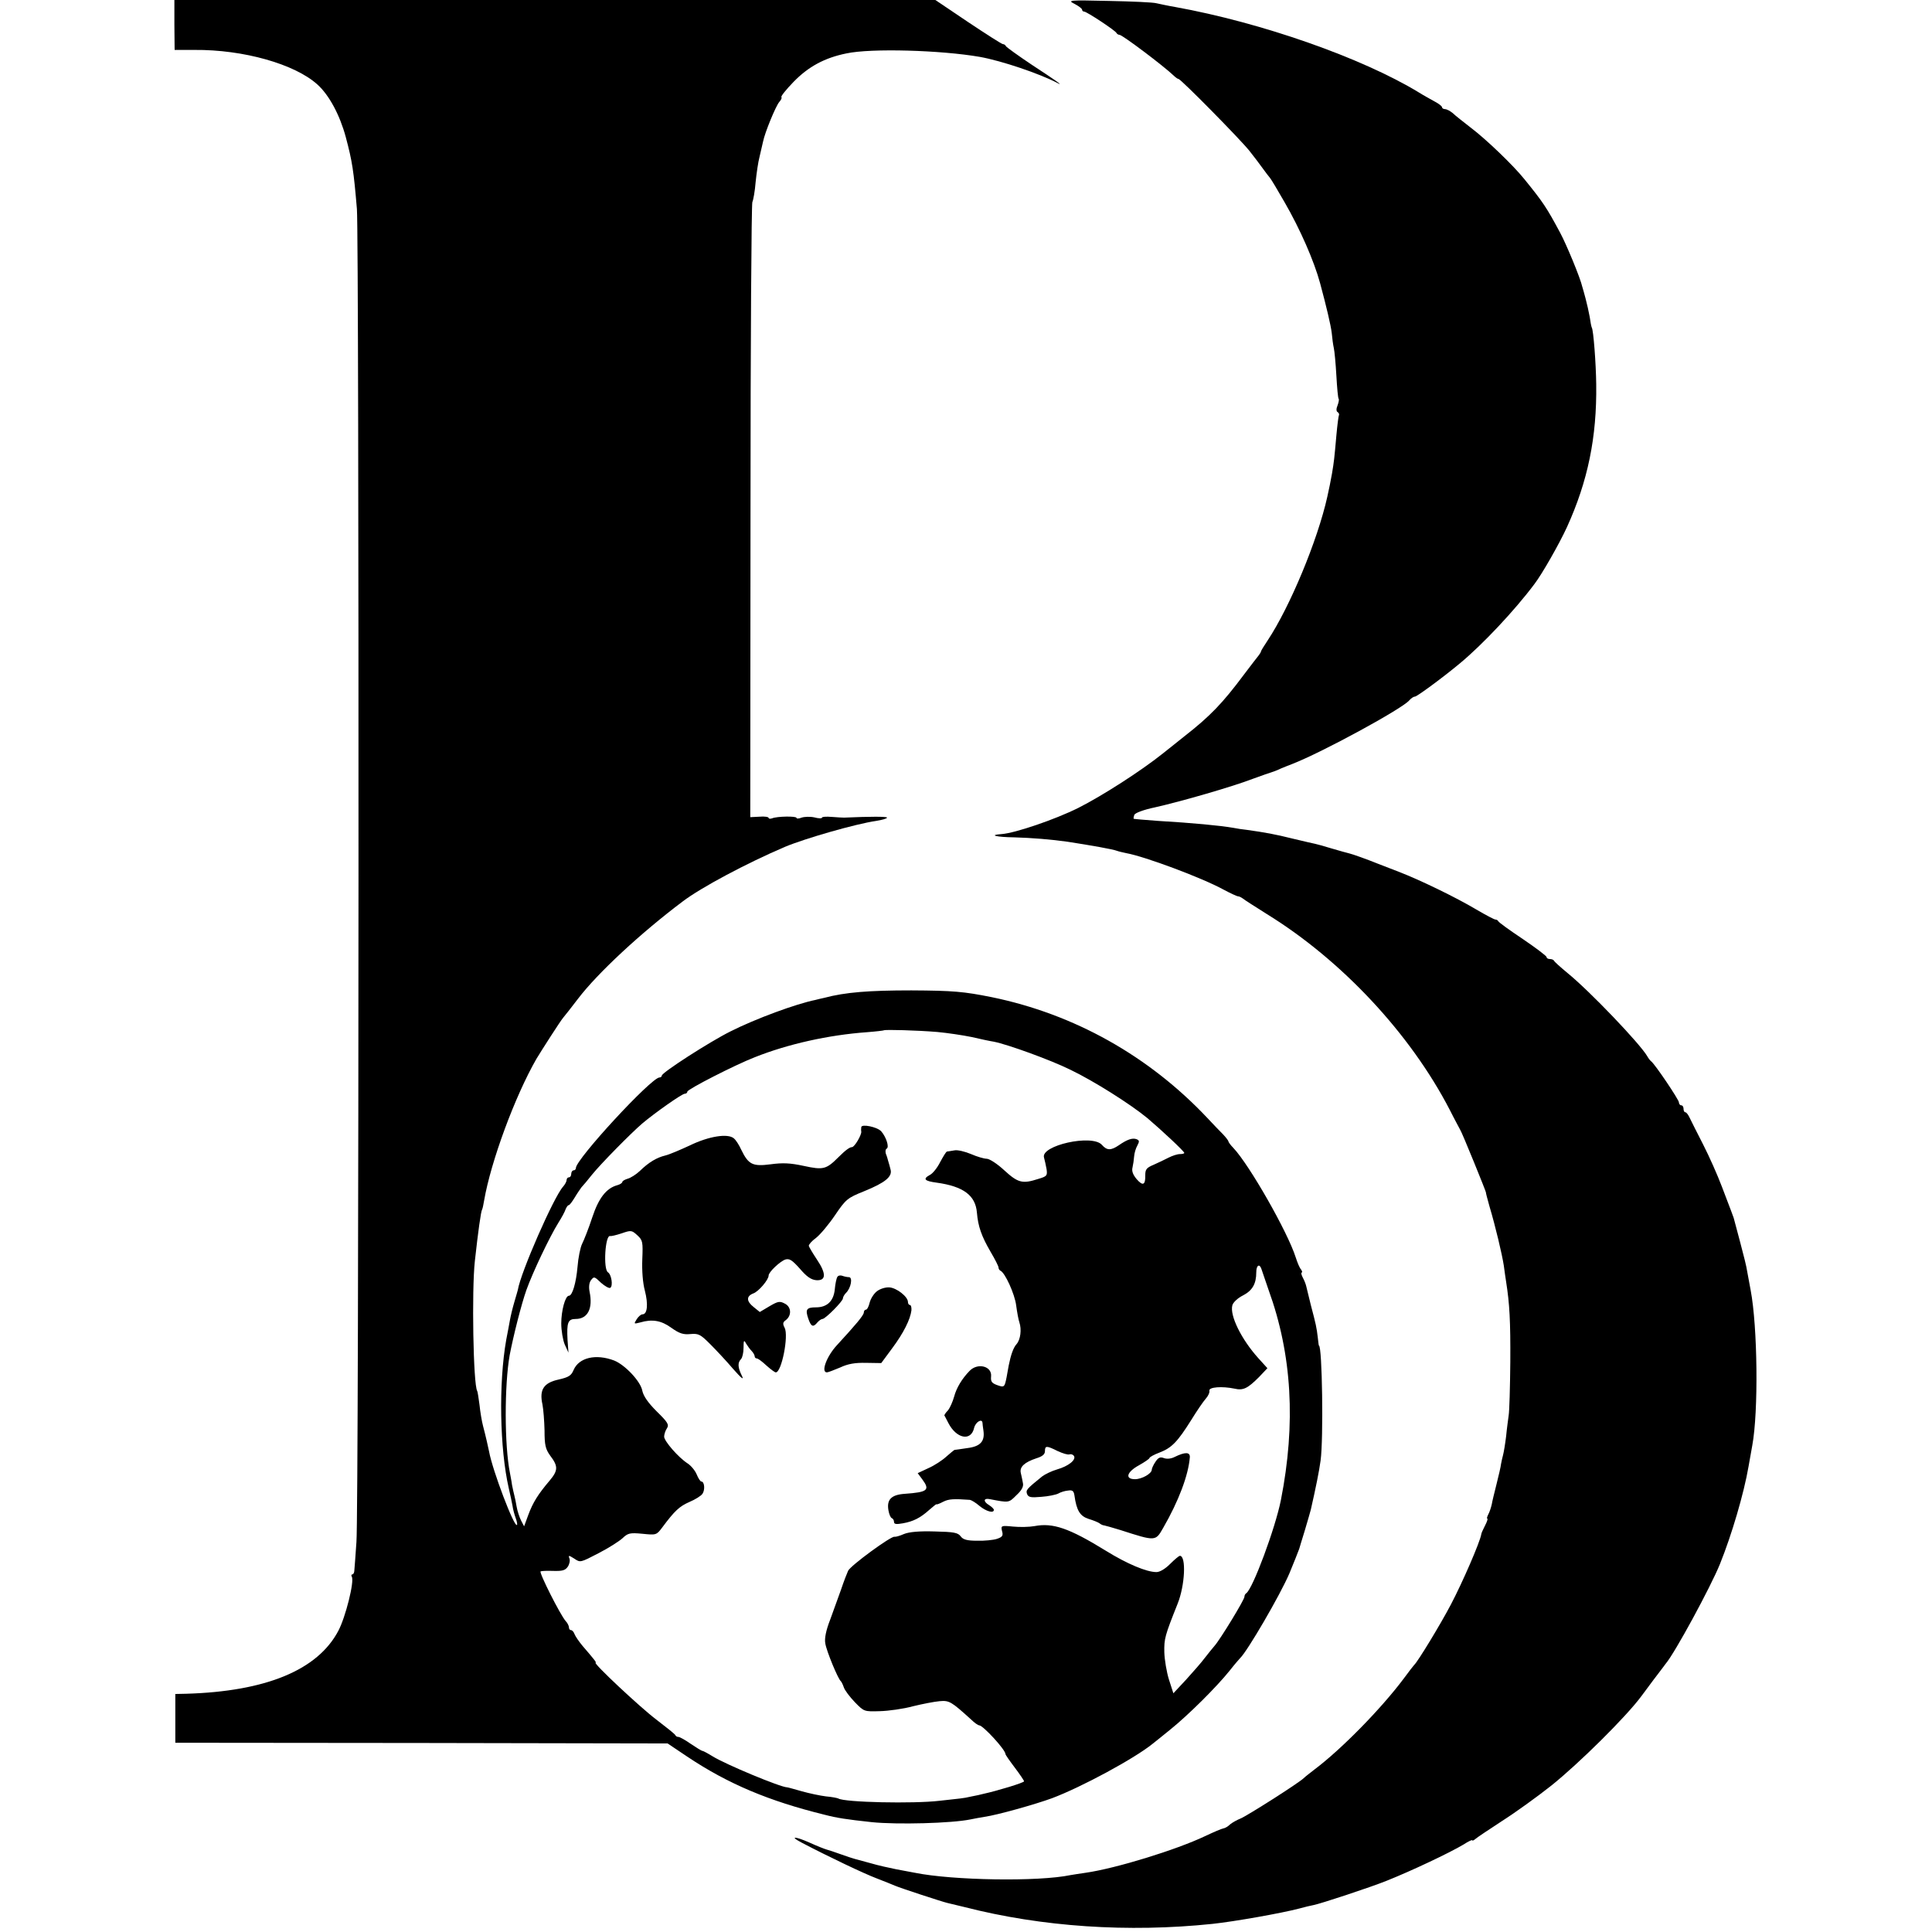
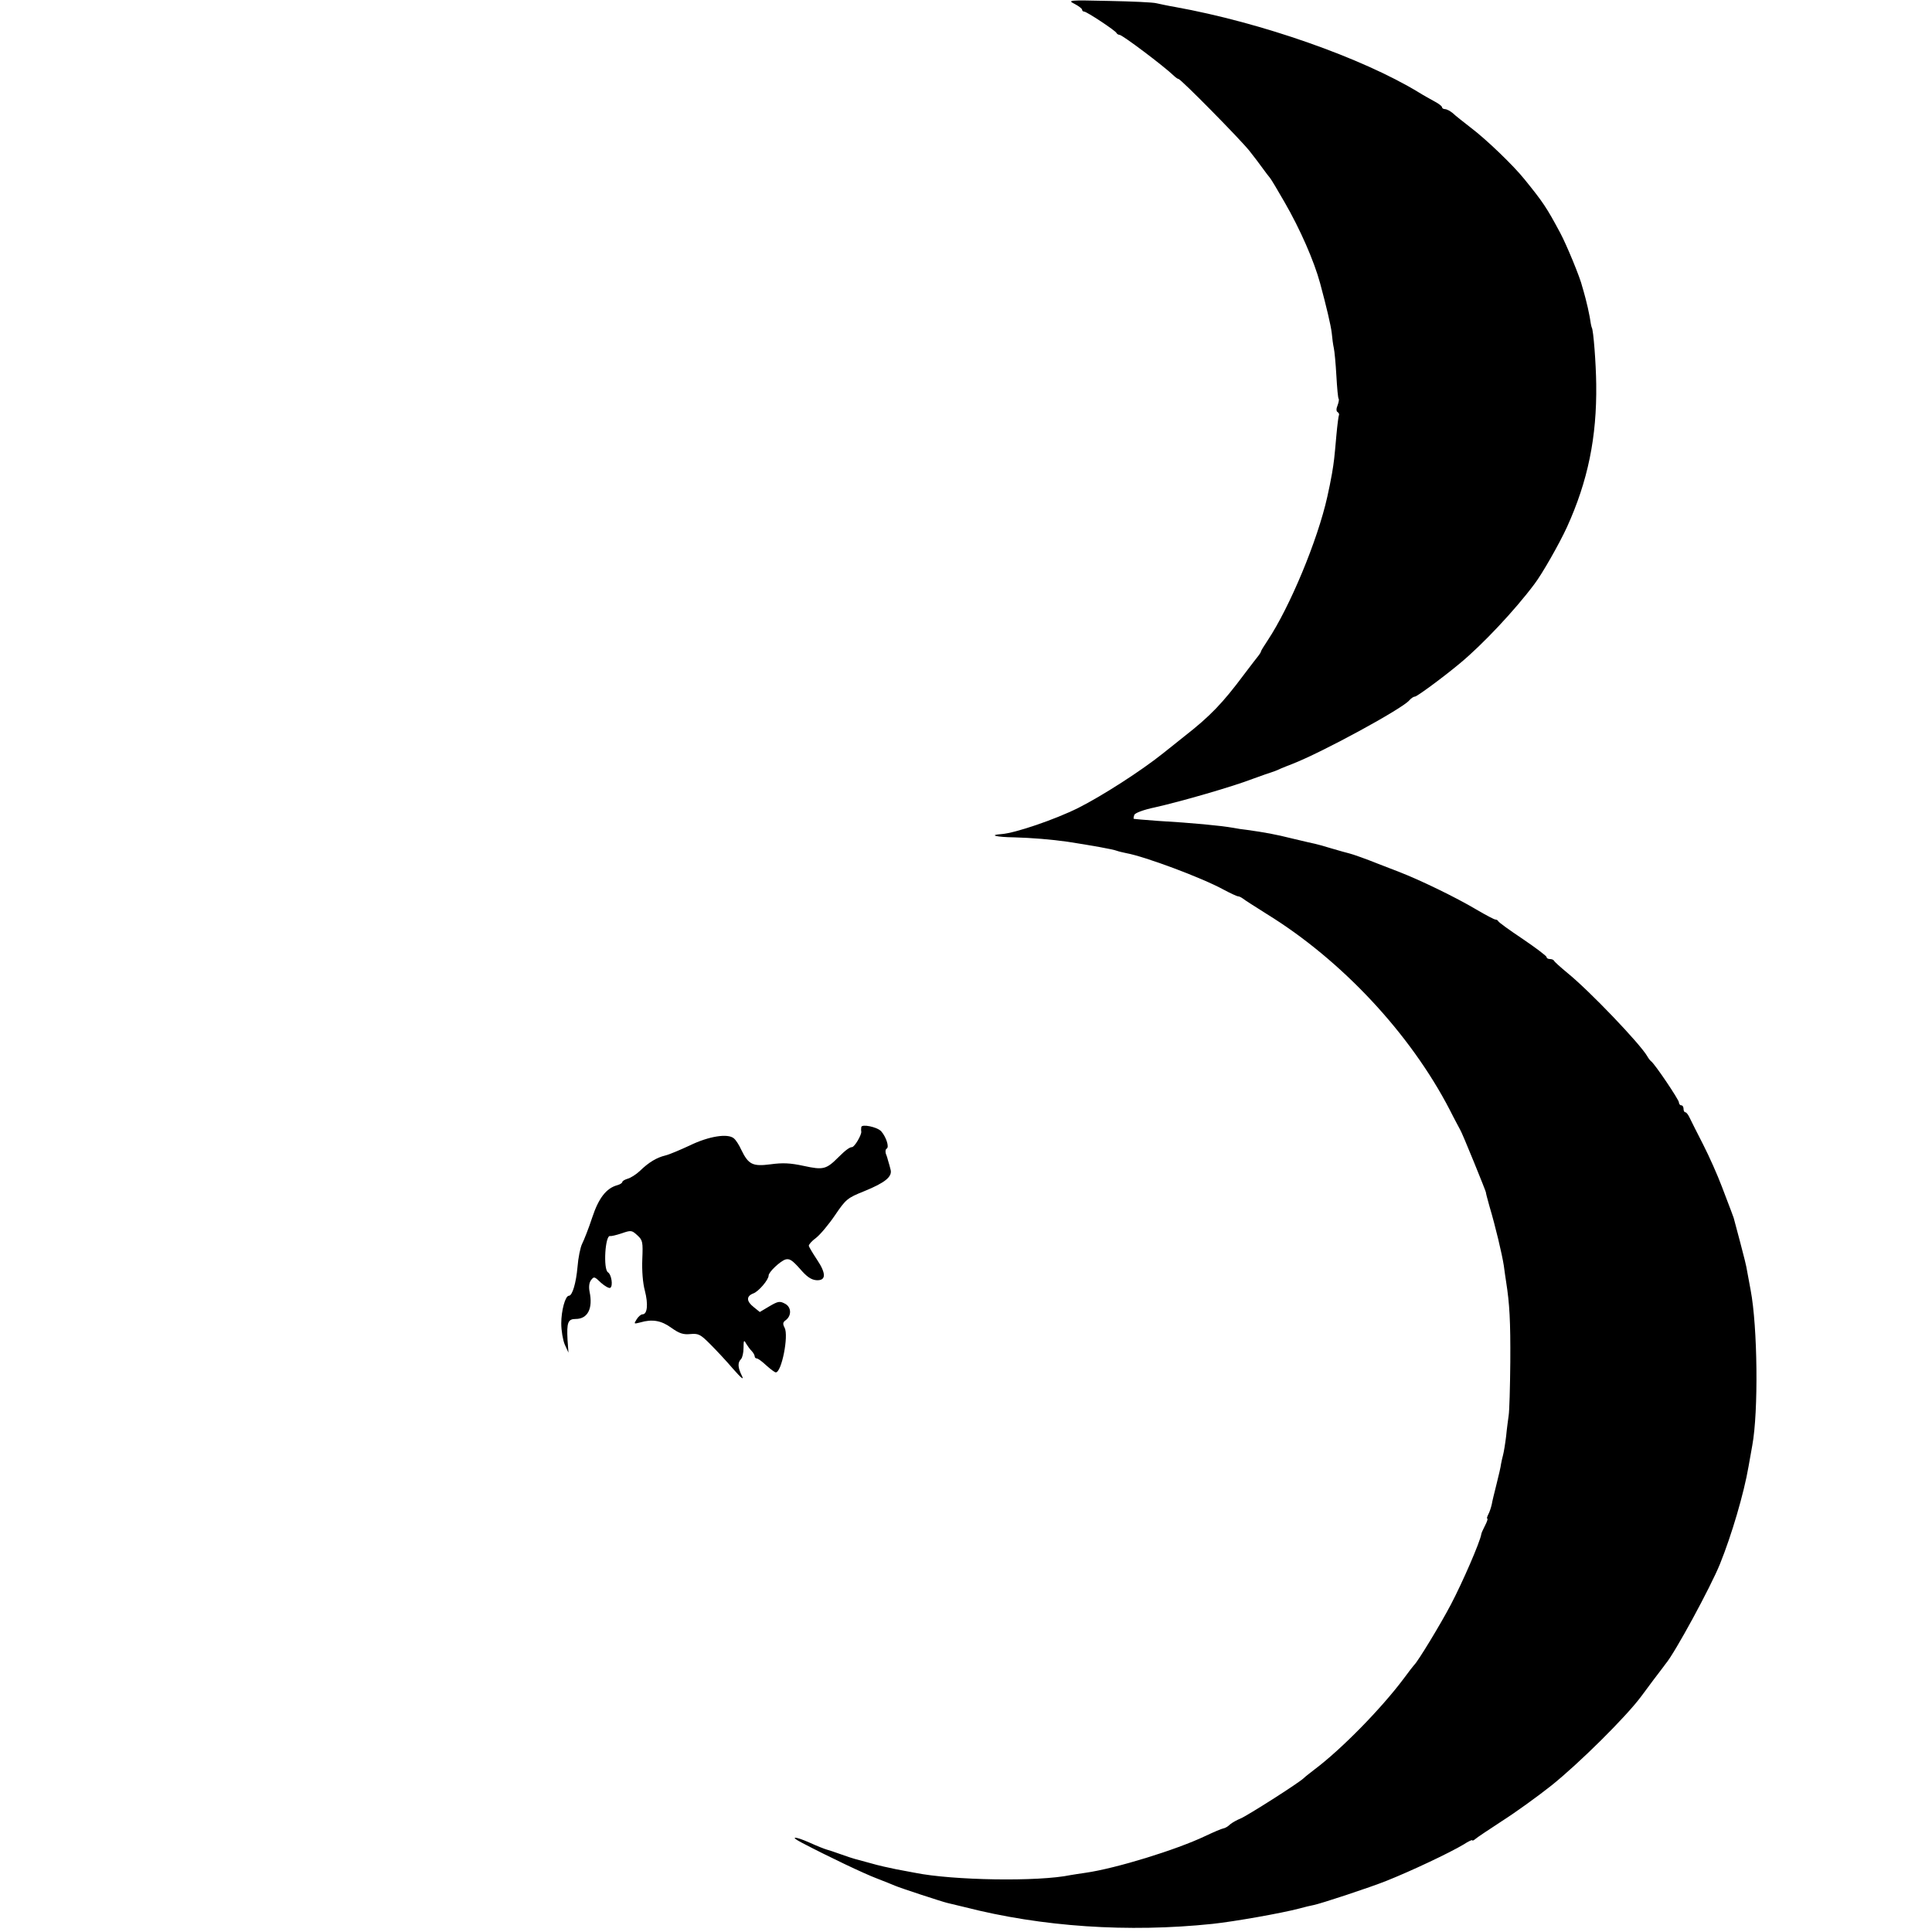
<svg xmlns="http://www.w3.org/2000/svg" version="1.0" width="832pt" height="832pt" viewBox="0 0 832 832" preserveAspectRatio="xMidYMid meet">
  <g transform="translate(0,832) scale(0.1,-0.1)" fill="#000000" stroke="none">
-     <path d="M751 8213 l1 -108 85 0 c211 2 433 -61 530 -149 50 -45 96 -130 122 -226 28 -105 34 -144 48 -310 10 -120 9 -5613 -2 -5740 -4 -58 -8 -113 -9 -122 0 -10 -4 -18 -9 -18 -4 0 -5 -5 -2 -10 12 -19 -27 -175 -58 -233 -89 -169 -312 -261 -655 -271 l-47 -1 0 -105 0 -105 1060 -1 1060 -2 85 -57 c175 -117 351 -191 591 -250 54 -14 93 -20 204 -32 108 -11 343 -5 425 12 14 3 41 8 60 11 56 8 219 54 290 80 128 48 355 171 433 234 7 5 41 33 77 62 77 62 199 183 255 253 22 28 43 52 46 55 30 28 172 271 212 365 17 41 39 96 42 105 1 3 11 38 24 79 12 41 24 81 26 90 21 92 36 166 42 211 13 94 7 495 -7 495 -1 0 -3 16 -5 35 -5 43 -8 57 -30 140 -9 36 -18 73 -20 82 -2 9 -9 26 -15 37 -6 12 -8 21 -4 21 3 0 2 6 -3 13 -6 6 -16 30 -23 52 -34 108 -199 398 -269 472 -12 12 -21 25 -21 28 0 3 -10 16 -22 29 -13 13 -44 45 -69 72 -252 267 -573 447 -929 520 -120 24 -165 28 -345 29 -183 0 -285 -8 -375 -32 -14 -3 -31 -7 -38 -9 -84 -17 -258 -81 -367 -136 -90 -45 -295 -177 -295 -190 0 -4 -4 -8 -10 -8 -35 0 -360 -352 -360 -390 0 -5 -4 -10 -10 -10 -5 0 -10 -7 -10 -15 0 -8 -4 -15 -10 -15 -5 0 -10 -5 -10 -12 0 -6 -7 -19 -15 -28 -40 -44 -183 -370 -195 -445 -1 -3 -7 -26 -15 -52 -8 -27 -16 -61 -19 -78 -3 -16 -10 -55 -16 -85 -33 -187 -28 -469 11 -639 6 -25 13 -59 16 -75 2 -16 9 -40 14 -54 5 -14 8 -27 5 -29 -11 -12 -105 234 -120 317 -4 19 -14 65 -26 110 -5 19 -12 60 -15 90 -4 30 -8 57 -10 60 -17 27 -24 434 -10 560 14 127 26 213 31 221 2 3 6 21 9 40 29 167 132 447 225 609 21 35 103 163 115 177 14 17 25 31 65 83 84 110 269 282 450 418 79 60 274 164 440 235 86 36 304 99 394 112 25 4 46 10 46 14 0 5 -71 5 -185 0 -5 0 -29 1 -52 3 -24 2 -43 1 -43 -3 0 -4 -15 -4 -33 1 -18 4 -43 3 -55 -1 -12 -5 -22 -5 -22 -1 0 8 -83 7 -105 -2 -8 -3 -15 -2 -15 2 0 4 -18 7 -39 5 l-40 -2 1 1317 c0 724 4 1324 8 1332 4 8 11 47 14 85 4 39 11 88 17 110 5 22 12 51 15 65 8 40 55 154 70 171 8 9 12 18 9 21 -3 3 20 32 52 65 64 66 134 104 228 123 107 23 408 14 575 -15 94 -17 257 -72 335 -113 29 -15 -12 14 -110 78 -60 40 -111 77 -113 81 -2 5 -8 9 -13 9 -5 0 -72 43 -150 95 l-141 95 -1639 0 -1638 0 0 -107z m3284 -4337 c44 -4 111 -14 150 -22 38 -9 81 -18 95 -20 60 -12 243 -78 330 -121 100 -48 257 -147 331 -208 59 -50 159 -143 159 -150 0 -3 -9 -5 -19 -5 -11 0 -32 -7 -48 -15 -15 -8 -45 -22 -65 -31 -31 -13 -36 -20 -36 -45 1 -42 -10 -48 -37 -17 -16 19 -22 35 -18 50 3 13 6 34 7 48 1 14 7 35 14 47 9 17 9 22 -3 27 -18 7 -41 -1 -77 -26 -34 -23 -51 -23 -73 2 -42 47 -265 -3 -249 -55 3 -11 8 -33 11 -50 4 -28 1 -31 -36 -42 -68 -22 -87 -17 -146 37 -30 28 -64 50 -76 50 -11 0 -42 9 -67 20 -26 11 -59 19 -72 16 -14 -2 -28 -5 -32 -5 -4 -1 -16 -21 -29 -45 -12 -24 -32 -50 -45 -56 -31 -17 -23 -26 30 -33 115 -16 167 -55 173 -129 5 -60 20 -102 59 -169 19 -32 34 -62 34 -67 0 -6 4 -12 8 -14 20 -8 62 -101 68 -149 4 -30 10 -63 14 -74 10 -30 5 -73 -12 -93 -14 -15 -25 -47 -34 -92 -1 -8 -6 -31 -9 -50 -9 -45 -10 -46 -43 -34 -21 8 -26 15 -24 36 5 45 -58 61 -93 24 -33 -34 -56 -73 -66 -110 -6 -22 -18 -49 -27 -60 -10 -10 -16 -20 -15 -22 2 -2 9 -17 17 -32 35 -68 98 -80 111 -21 6 25 34 42 36 22 0 -5 2 -19 4 -33 7 -47 -13 -69 -69 -76 -28 -4 -53 -8 -56 -8 -2 -1 -18 -14 -35 -29 -16 -15 -51 -38 -76 -49 l-47 -22 20 -27 c34 -46 23 -55 -76 -62 -58 -4 -78 -25 -70 -71 3 -17 9 -32 15 -34 5 -2 9 -9 9 -16 0 -10 10 -11 38 -6 45 8 75 23 114 58 17 15 31 26 31 24 1 -2 14 3 29 11 24 12 45 13 115 8 6 -1 25 -12 41 -26 29 -24 62 -33 62 -17 0 4 -9 13 -20 20 -27 16 -25 32 3 26 83 -16 81 -16 114 17 23 21 32 38 28 53 -2 11 -6 31 -9 43 -6 26 16 46 67 63 26 8 37 17 37 31 0 24 7 24 55 0 22 -10 44 -17 51 -14 7 2 15 -1 19 -7 10 -17 -24 -44 -73 -58 -24 -7 -52 -21 -64 -30 -68 -55 -71 -59 -65 -76 6 -14 16 -16 61 -12 30 2 63 9 73 14 10 6 29 12 42 13 19 3 25 -1 28 -21 9 -65 24 -89 61 -101 20 -6 42 -15 47 -19 6 -5 15 -9 20 -9 6 -1 37 -10 70 -20 152 -49 151 -49 184 9 67 116 109 228 115 305 1 22 -20 23 -65 1 -15 -8 -34 -10 -47 -5 -16 6 -24 2 -36 -16 -9 -13 -16 -29 -16 -34 0 -17 -43 -41 -72 -41 -45 0 -36 31 17 60 25 14 45 28 45 31 0 4 20 15 44 24 52 20 77 46 136 140 24 39 52 80 62 91 11 12 18 28 16 35 -3 16 55 20 108 9 38 -9 57 1 106 50 l36 38 -39 43 c-73 81 -124 184 -112 228 3 12 23 31 45 42 41 21 58 50 58 100 0 32 15 39 23 12 3 -10 17 -49 30 -88 101 -278 118 -575 53 -905 -24 -121 -121 -382 -149 -401 -5 -3 -8 -10 -8 -15 2 -10 -106 -187 -129 -212 -8 -9 -27 -33 -42 -52 -14 -19 -51 -61 -80 -93 l-55 -59 -19 59 c-10 32 -19 85 -20 118 -1 58 2 70 57 208 32 79 38 207 10 207 -4 0 -23 -16 -42 -35 -21 -21 -44 -35 -59 -35 -42 0 -126 35 -218 92 -159 98 -228 121 -307 106 -22 -4 -64 -5 -93 -2 -51 5 -52 4 -47 -19 6 -20 2 -26 -22 -34 -15 -5 -54 -9 -85 -8 -44 0 -61 5 -71 19 -12 16 -29 19 -113 21 -65 2 -109 -2 -131 -11 -18 -8 -36 -13 -41 -12 -13 5 -191 -125 -200 -147 -5 -11 -19 -47 -30 -80 -12 -33 -33 -91 -47 -130 -18 -46 -25 -81 -21 -102 5 -33 55 -154 67 -163 3 -3 9 -15 13 -27 4 -12 25 -40 47 -63 40 -41 40 -41 108 -39 38 1 102 10 142 21 41 10 92 20 115 22 42 4 51 -2 136 -79 14 -14 30 -25 35 -25 17 -1 113 -105 113 -124 0 -3 18 -29 40 -58 22 -29 40 -56 40 -59 0 -6 -115 -41 -175 -54 -11 -3 -33 -8 -50 -11 -16 -4 -39 -8 -50 -9 -11 -1 -51 -6 -90 -10 -110 -13 -408 -7 -435 10 -4 2 -28 7 -53 9 -25 3 -72 13 -104 22 -32 9 -60 17 -63 17 -28 0 -266 99 -322 134 -21 13 -40 23 -43 23 -4 0 -26 14 -50 30 -24 17 -48 30 -53 30 -6 0 -12 3 -14 8 -1 4 -39 34 -82 67 -70 53 -275 245 -261 245 5 0 -8 16 -57 73 -15 18 -30 40 -34 50 -3 9 -10 17 -15 17 -5 0 -9 5 -9 12 0 6 -6 19 -14 27 -23 26 -116 210 -108 214 4 2 29 3 55 2 38 -1 51 2 62 18 7 10 11 27 7 36 -5 14 -3 14 21 -1 26 -18 27 -17 104 23 43 22 90 52 104 65 23 22 32 24 85 19 59 -6 61 -6 85 26 55 74 75 92 118 111 24 10 50 26 56 35 12 17 9 53 -5 53 -4 0 -13 14 -20 31 -7 17 -25 38 -39 47 -40 26 -100 95 -101 115 0 9 5 26 12 36 10 16 4 26 -44 73 -38 38 -57 66 -62 89 -7 40 -74 111 -121 130 -79 30 -152 13 -175 -41 -10 -24 -21 -31 -65 -41 -64 -14 -83 -44 -69 -107 4 -20 8 -71 9 -112 0 -63 4 -80 24 -108 35 -46 35 -64 -2 -108 -50 -59 -72 -94 -92 -148 l-18 -49 -13 25 c-7 14 -16 41 -19 59 -3 19 -8 41 -10 49 -2 8 -7 29 -10 45 -2 17 -7 40 -9 52 -24 119 -24 379 -1 508 16 83 50 218 72 280 28 78 100 229 138 290 14 22 28 48 31 58 4 9 9 17 13 17 4 0 15 15 26 33 10 17 24 37 29 44 6 6 27 31 46 55 38 47 166 177 216 220 56 47 171 128 183 128 6 0 11 4 11 9 0 10 205 115 290 148 143 57 318 96 484 108 39 3 71 7 72 8 5 4 145 0 229 -7z" />
    <path d="M3709 3466 c-1 -6 -1 -15 0 -19 2 -14 -29 -67 -40 -67 -10 0 -28 -13 -59 -44 -52 -52 -65 -55 -148 -37 -60 13 -92 14 -144 7 -77 -10 -95 -1 -126 63 -9 20 -23 42 -32 49 -26 22 -108 9 -190 -31 -41 -19 -88 -39 -105 -43 -37 -9 -71 -29 -110 -67 -16 -15 -40 -30 -52 -33 -13 -4 -23 -10 -23 -14 0 -4 -10 -11 -22 -14 -47 -13 -80 -55 -108 -140 -15 -46 -35 -96 -43 -112 -8 -16 -17 -61 -20 -100 -6 -68 -22 -124 -37 -124 -16 0 -33 -65 -33 -119 0 -31 7 -72 15 -91 l16 -35 -4 55 c-4 75 2 90 35 90 52 0 75 45 60 117 -4 21 -2 39 6 50 13 17 15 16 43 -11 17 -15 35 -25 40 -22 13 8 5 58 -10 67 -21 13 -12 164 10 156 4 -1 26 4 50 12 40 14 43 13 67 -9 23 -21 24 -29 21 -103 -2 -48 2 -102 11 -135 15 -58 11 -102 -10 -102 -7 0 -18 -10 -25 -21 -13 -21 -13 -21 15 -14 51 15 90 9 134 -23 35 -25 52 -30 82 -27 35 3 43 -1 85 -43 26 -26 71 -74 99 -107 36 -41 48 -50 38 -30 -18 36 -19 57 -4 72 6 6 11 28 11 49 0 33 2 35 11 18 6 -10 17 -25 24 -32 7 -7 13 -18 13 -23 0 -5 4 -9 9 -9 5 0 23 -13 41 -30 18 -16 36 -30 41 -30 25 0 56 158 38 192 -9 17 -8 24 5 33 26 20 24 57 -4 71 -22 12 -30 10 -66 -11 l-42 -25 -26 21 c-32 25 -33 47 -2 59 23 8 66 59 66 77 0 15 49 61 72 69 18 5 29 -2 63 -40 29 -34 48 -47 70 -49 43 -3 44 28 3 89 -18 27 -34 54 -35 59 0 6 13 21 31 34 18 14 55 58 82 98 47 69 53 74 125 103 91 37 123 63 114 94 -3 11 -7 28 -10 36 -2 8 -6 22 -10 31 -3 10 -2 20 4 23 11 7 -3 50 -24 74 -17 19 -85 33 -86 18z" />
-     <path d="M3606 2821 c-4 -6 -9 -30 -11 -53 -5 -51 -33 -78 -81 -78 -41 0 -47 -9 -33 -49 12 -35 21 -38 39 -16 7 8 17 15 22 15 12 0 88 76 88 89 0 5 6 16 13 23 22 21 30 68 13 68 -8 0 -21 3 -29 6 -8 3 -18 1 -21 -5z" />
-     <path d="M3776 2759 c-14 -11 -27 -33 -31 -49 -4 -17 -11 -30 -16 -30 -5 0 -9 -6 -9 -12 0 -12 -36 -54 -115 -140 -45 -48 -71 -118 -44 -118 5 0 31 10 57 21 34 16 64 21 112 20 l65 -1 48 65 c49 66 77 123 82 162 1 13 -2 23 -6 23 -5 0 -9 6 -9 13 0 23 -49 61 -80 63 -17 1 -40 -6 -54 -17z" />
    <path d="M4628 8303 c17 -9 32 -20 32 -25 0 -4 4 -8 9 -8 11 0 135 -82 139 -92 2 -4 8 -8 13 -8 12 0 189 -133 235 -177 7 -7 16 -13 19 -13 10 0 265 -259 305 -309 19 -24 45 -58 57 -75 12 -17 27 -36 32 -42 5 -6 34 -54 63 -105 67 -116 127 -253 153 -349 27 -100 46 -180 50 -214 2 -23 6 -52 9 -65 3 -13 8 -66 11 -119 3 -53 7 -98 10 -100 2 -2 0 -15 -5 -28 -6 -14 -6 -26 1 -29 5 -4 7 -9 5 -13 -2 -4 -7 -43 -11 -87 -9 -102 -10 -111 -19 -165 -8 -43 -10 -54 -20 -99 -42 -189 -162 -476 -257 -619 -16 -24 -29 -45 -29 -48 0 -3 -5 -10 -10 -17 -6 -7 -34 -44 -63 -82 -91 -122 -145 -179 -258 -267 -19 -15 -59 -47 -89 -71 -96 -77 -263 -184 -366 -236 -100 -50 -273 -109 -331 -113 -58 -4 -23 -13 55 -14 74 -2 160 -9 230 -19 103 -16 194 -32 212 -39 8 -3 26 -7 40 -10 79 -14 326 -106 419 -157 30 -16 58 -29 63 -29 5 0 14 -5 21 -10 7 -6 53 -35 102 -66 323 -199 618 -515 788 -843 21 -42 42 -80 45 -86 8 -11 113 -270 111 -270 -1 0 6 -27 15 -59 26 -87 54 -205 62 -256 3 -25 8 -56 10 -70 15 -95 19 -169 18 -345 -1 -110 -4 -213 -7 -230 -2 -16 -8 -57 -11 -90 -4 -33 -10 -69 -13 -80 -3 -11 -7 -29 -9 -40 -1 -11 -10 -49 -19 -85 -9 -36 -19 -76 -21 -89 -3 -13 -9 -32 -15 -43 -5 -10 -7 -18 -4 -18 3 0 -1 -13 -10 -30 -8 -16 -16 -33 -16 -37 -5 -33 -81 -208 -131 -303 -44 -84 -143 -247 -158 -260 -3 -3 -24 -30 -46 -60 -96 -128 -266 -302 -383 -390 -18 -14 -39 -30 -46 -37 -24 -23 -245 -163 -272 -174 -15 -6 -35 -17 -45 -25 -9 -9 -22 -17 -30 -18 -7 -1 -42 -16 -78 -33 -124 -59 -383 -139 -515 -158 -23 -3 -52 -8 -65 -10 -138 -29 -507 -23 -670 10 -14 3 -50 9 -80 15 -30 6 -80 17 -110 26 -30 8 -62 17 -70 19 -8 2 -35 11 -60 20 -25 9 -52 18 -60 20 -8 2 -41 15 -74 30 -63 28 -88 28 -34 0 114 -60 272 -135 323 -154 33 -13 69 -27 80 -32 23 -10 203 -69 225 -74 8 -2 42 -10 75 -18 332 -85 703 -110 1067 -72 94 10 297 46 373 66 22 6 50 13 62 15 31 6 246 77 313 104 108 43 273 121 333 157 20 13 37 21 37 18 0 -3 6 -1 13 5 6 6 59 41 117 79 58 37 152 105 210 151 119 95 322 296 388 385 4 6 28 37 52 70 25 33 49 64 53 70 40 47 194 331 234 430 50 124 103 303 123 420 7 39 14 79 16 90 27 146 23 511 -7 669 -5 28 -12 65 -15 81 -2 17 -16 73 -30 125 -14 52 -27 100 -28 105 -2 6 -7 19 -11 30 -4 11 -22 58 -40 105 -18 48 -54 129 -80 180 -27 52 -53 105 -59 117 -6 13 -14 23 -18 23 -5 0 -8 7 -8 15 0 8 -4 15 -10 15 -5 0 -10 6 -10 13 0 11 -104 166 -120 177 -4 3 -11 12 -16 21 -31 54 -249 282 -344 359 -30 25 -56 48 -58 53 -2 4 -10 7 -18 7 -8 0 -14 4 -14 9 0 4 -46 39 -102 77 -57 38 -104 72 -106 77 -2 4 -7 7 -12 7 -5 0 -41 19 -82 43 -89 53 -244 128 -335 163 -37 14 -77 30 -88 34 -47 19 -111 42 -125 45 -8 2 -42 11 -75 21 -33 10 -65 19 -71 20 -6 1 -49 11 -95 22 -80 20 -121 27 -198 38 -19 2 -46 6 -60 9 -58 10 -174 21 -326 30 -55 4 -101 8 -103 9 -1 2 0 9 3 17 3 8 40 22 88 32 112 25 337 90 422 123 39 14 75 27 80 28 6 2 24 8 40 16 17 7 39 16 50 20 131 51 474 238 504 274 8 9 18 16 24 16 9 0 123 84 196 145 95 79 233 225 319 340 33 43 108 175 140 245 90 198 129 387 126 615 -1 90 -12 234 -19 244 -2 4 -6 24 -9 46 -4 22 -12 58 -18 80 -6 22 -12 45 -14 50 -8 37 -69 184 -95 232 -59 110 -73 131 -154 231 -48 60 -166 173 -231 222 -32 25 -68 53 -78 63 -11 9 -26 17 -33 17 -7 0 -13 4 -13 8 0 5 -15 16 -32 25 -18 10 -49 27 -68 39 -245 149 -678 301 -1050 368 -30 5 -66 13 -80 16 -14 4 -106 8 -205 10 -174 4 -179 3 -147 -13z" />
  </g>
</svg>